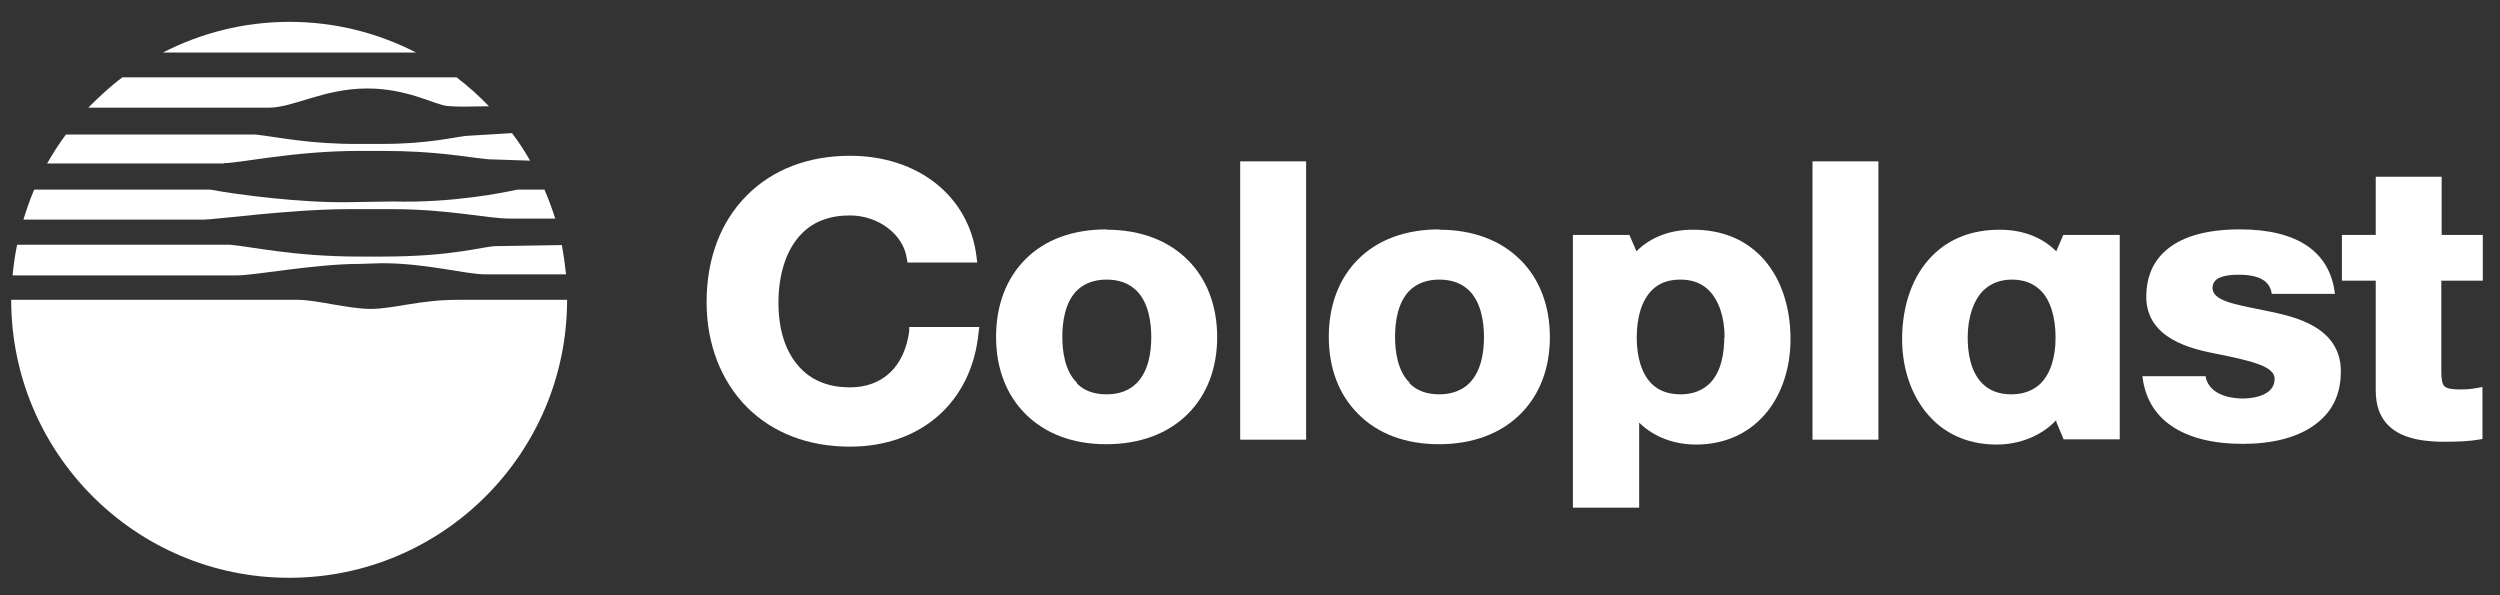
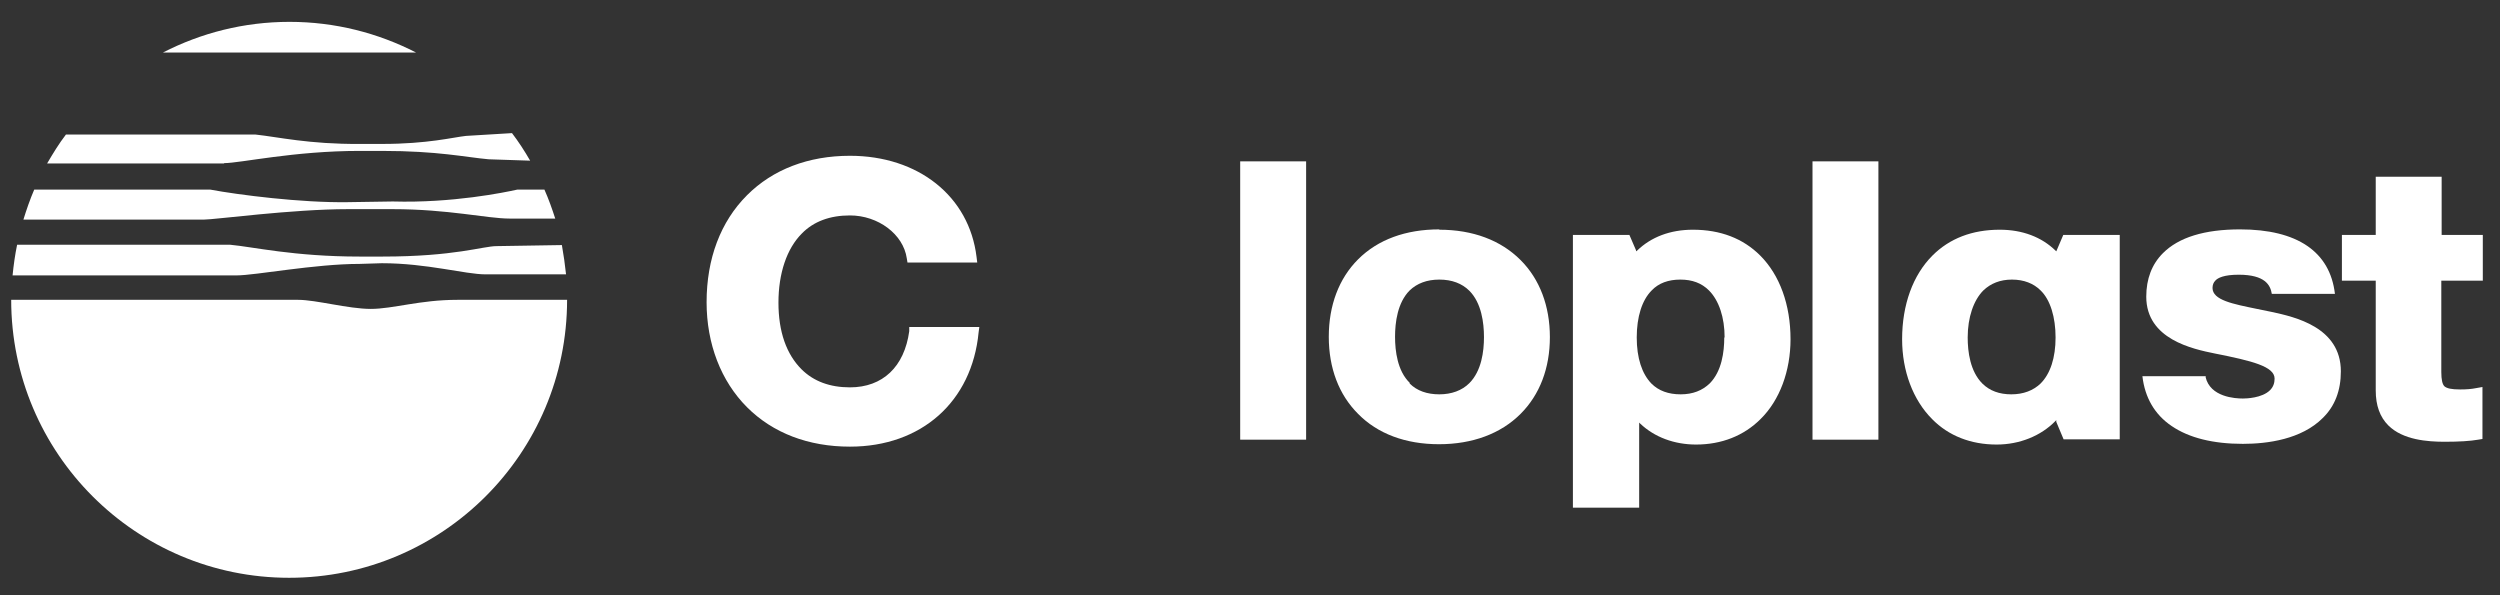
<svg xmlns="http://www.w3.org/2000/svg" width="105" height="25" viewBox="0 0 105 25" fill="none">
  <rect x="0" y="0" width="105" height="25" fill="#333333" stroke="none" />
  <path d="M41.132 13.735L41.102 13.955C40.824 16.869 38.7 18.759 35.697 18.759C33.954 18.759 32.46 18.188 31.376 17.104C30.278 16.005 29.677 14.438 29.677 12.695C29.677 10.864 30.263 9.311 31.376 8.198C32.46 7.114 33.954 6.543 35.697 6.543C38.568 6.543 40.707 8.242 41.015 10.791L41.044 11.025H38.114L38.085 10.849C37.939 9.839 36.884 9.048 35.697 9.048C34.863 9.048 34.174 9.297 33.676 9.809C33.046 10.439 32.695 11.479 32.695 12.71C32.695 13.94 33.032 14.877 33.661 15.507C34.174 16.02 34.863 16.269 35.697 16.269C37.074 16.269 37.983 15.405 38.188 13.911V13.735H41.132Z" fill="white" />
-   <path d="M46.478 9.648C47.884 9.648 49.056 10.088 49.891 10.923C50.697 11.728 51.121 12.856 51.121 14.16C51.121 15.463 50.697 16.576 49.891 17.382C49.056 18.217 47.87 18.657 46.464 18.657C45.057 18.657 43.9 18.217 43.065 17.382C42.26 16.576 41.835 15.463 41.835 14.145C41.835 12.827 42.26 11.699 43.065 10.893C43.886 10.058 45.072 9.634 46.478 9.634V9.648ZM45.233 16.108C45.541 16.415 45.951 16.562 46.478 16.562C47.005 16.562 47.43 16.401 47.738 16.093C48.251 15.581 48.353 14.76 48.353 14.16C48.353 13.559 48.251 12.724 47.738 12.211C47.43 11.904 47.005 11.743 46.478 11.743C45.951 11.743 45.541 11.904 45.233 12.197C44.72 12.71 44.618 13.544 44.618 14.145C44.618 14.746 44.72 15.581 45.233 16.078V16.108Z" fill="white" />
  <path d="M60.452 9.648C61.858 9.648 63.03 10.088 63.865 10.923C64.671 11.728 65.095 12.856 65.095 14.16C65.095 15.463 64.671 16.576 63.865 17.382C63.03 18.217 61.843 18.657 60.437 18.657C59.031 18.657 57.859 18.217 57.039 17.382C56.233 16.576 55.809 15.463 55.809 14.145C55.809 12.827 56.233 11.699 57.039 10.893C57.874 10.058 59.046 9.634 60.452 9.634V9.648ZM59.207 16.108C59.514 16.415 59.939 16.562 60.452 16.562C60.965 16.562 61.404 16.401 61.712 16.093C62.224 15.581 62.327 14.76 62.327 14.16C62.327 13.559 62.224 12.724 61.712 12.211C61.404 11.904 60.979 11.743 60.452 11.743C59.925 11.743 59.514 11.904 59.207 12.197C58.694 12.71 58.592 13.544 58.592 14.145C58.592 14.746 58.694 15.581 59.207 16.078V16.108Z" fill="white" />
  <path d="M54.857 6.777H52.088V18.466H54.857V6.777Z" fill="white" />
  <path d="M78.893 6.777H76.125V18.466H78.893V6.777Z" fill="white" />
  <path d="M102.549 11.787H104.278V9.868H102.549V7.422H99.781V9.868H98.36V11.787H99.781V16.401C99.781 17.031 99.957 17.514 100.308 17.866C100.923 18.481 101.963 18.554 102.681 18.554C103.282 18.554 103.75 18.525 104.087 18.466L104.263 18.437V16.254L104.014 16.298C103.794 16.342 103.589 16.357 103.326 16.357C102.959 16.357 102.769 16.313 102.666 16.225C102.579 16.137 102.535 15.947 102.535 15.624V11.787H102.549Z" fill="white" />
  <path d="M68.83 21.322H66.062V21.117V9.868H68.435L68.713 10.512V10.556L68.757 10.527C69.343 9.956 70.149 9.648 71.101 9.648C72.258 9.648 73.21 10.014 73.928 10.732C74.748 11.552 75.202 12.797 75.202 14.248C75.202 15.581 74.748 16.811 73.942 17.602C73.239 18.305 72.302 18.671 71.233 18.671C70.325 18.671 69.49 18.363 68.889 17.792L68.845 17.748V21.322H68.83ZM72.434 14.174C72.434 13.339 72.199 12.622 71.775 12.197C71.467 11.889 71.072 11.743 70.573 11.743C70.076 11.743 69.665 11.889 69.372 12.197C68.962 12.607 68.743 13.31 68.743 14.174C68.743 15.039 68.962 15.698 69.358 16.108C69.665 16.415 70.076 16.562 70.588 16.562C71.101 16.562 71.496 16.401 71.804 16.108C72.317 15.595 72.419 14.775 72.419 14.174H72.434Z" fill="white" />
  <path d="M89.015 18.451H86.671L86.364 17.719V17.646L86.32 17.69C85.719 18.305 84.826 18.671 83.859 18.671C82.775 18.671 81.838 18.305 81.149 17.602C80.344 16.796 79.889 15.581 79.889 14.248C79.889 12.797 80.343 11.552 81.164 10.732C81.881 10.014 82.834 9.648 83.991 9.648C84.943 9.648 85.748 9.956 86.334 10.527L86.364 10.556L86.657 9.868H89.029V18.451H89.015ZM84.474 16.562C84.987 16.562 85.397 16.401 85.704 16.108C86.115 15.698 86.334 15.024 86.334 14.174C86.334 13.325 86.115 12.592 85.704 12.197C85.412 11.904 85.001 11.743 84.503 11.743C84.005 11.743 83.61 11.904 83.302 12.197C82.892 12.607 82.643 13.325 82.643 14.174C82.643 14.775 82.746 15.595 83.258 16.108C83.566 16.415 83.976 16.562 84.474 16.562Z" fill="white" />
  <path d="M92.633 15.829C92.823 16.679 93.878 16.738 94.2 16.738C94.332 16.738 95.006 16.723 95.343 16.386C95.474 16.254 95.533 16.093 95.533 15.903C95.533 15.39 94.581 15.156 93.028 14.848C92.091 14.658 90.143 14.248 90.143 12.461C90.143 11.713 90.377 11.098 90.846 10.63C91.505 9.97 92.589 9.634 94.083 9.634C96.485 9.634 97.862 10.571 98.067 12.343H95.416C95.357 11.977 95.138 11.538 94.024 11.538C93.409 11.538 93.145 11.67 93.043 11.787C92.97 11.86 92.926 11.963 92.926 12.094C92.926 12.607 93.79 12.768 94.786 12.973C94.991 13.017 95.211 13.061 95.43 13.105C96.368 13.31 98.316 13.735 98.316 15.595C98.316 16.401 98.067 17.06 97.554 17.558C96.661 18.451 95.24 18.642 94.2 18.642C92.955 18.642 91.944 18.393 91.212 17.895C90.494 17.412 90.084 16.694 89.981 15.8H92.647L92.633 15.829Z" fill="white" />
-   <path d="M11.294 4.522C12.32 4.522 13.609 3.716 15.425 3.716C17.095 3.716 18.208 4.375 18.765 4.449C19.131 4.492 19.717 4.478 20.537 4.463C20.112 4.024 19.658 3.614 19.175 3.247H5.143C4.63 3.628 4.161 4.068 3.707 4.522H11.294Z" fill="white" />
  <path d="M23.599 10.293L20.859 10.337C20.288 10.337 19.102 10.776 16.07 10.776H15.103C12.349 10.776 10.621 10.366 9.654 10.278H0.719C0.631 10.703 0.572 11.128 0.528 11.567H9.932C10.723 11.567 13.213 11.084 15.103 11.084L16.04 11.055C17.93 11.055 19.541 11.523 20.391 11.523H23.774C23.73 11.113 23.672 10.703 23.599 10.293Z" fill="white" />
  <path d="M8.555 9.224C9.024 9.224 12.261 8.784 14.62 8.784H16.48C18.838 8.784 20.464 9.18 21.401 9.18H23.32C23.188 8.77 23.042 8.359 22.866 7.964H21.724C21.196 8.081 18.999 8.535 16.494 8.462L14.605 8.491C12.657 8.521 10.005 8.184 8.834 7.964H1.437C1.261 8.374 1.114 8.799 0.983 9.224H8.57H8.555Z" fill="white" />
  <path d="M9.42 6.851C10.093 6.851 12.349 6.338 15.103 6.338H16.04C18.399 6.338 19.541 6.602 20.523 6.69L22.266 6.748C22.031 6.338 21.782 5.957 21.504 5.591L19.57 5.708C19.028 5.767 17.959 6.045 16.055 6.045H15.103C12.979 6.06 11.675 5.752 10.723 5.65H2.77C2.477 6.03 2.228 6.441 1.979 6.865H9.405L9.42 6.851Z" fill="white" />
-   <path d="M6.842 2.207H17.476C15.879 1.387 14.078 0.918 12.159 0.918C10.24 0.918 8.438 1.387 6.842 2.207Z" fill="white" />
+   <path d="M6.842 2.207H17.476C15.879 1.387 14.078 0.918 12.159 0.918C10.24 0.918 8.438 1.387 6.842 2.207" fill="white" />
  <path d="M19.204 12.593C17.637 12.593 16.509 12.974 15.572 12.974C14.634 12.974 13.272 12.593 12.525 12.593H0.47C0.47 19.038 5.699 24.267 12.144 24.267C18.589 24.267 23.818 19.038 23.818 12.593H19.204Z" fill="white" />
</svg>